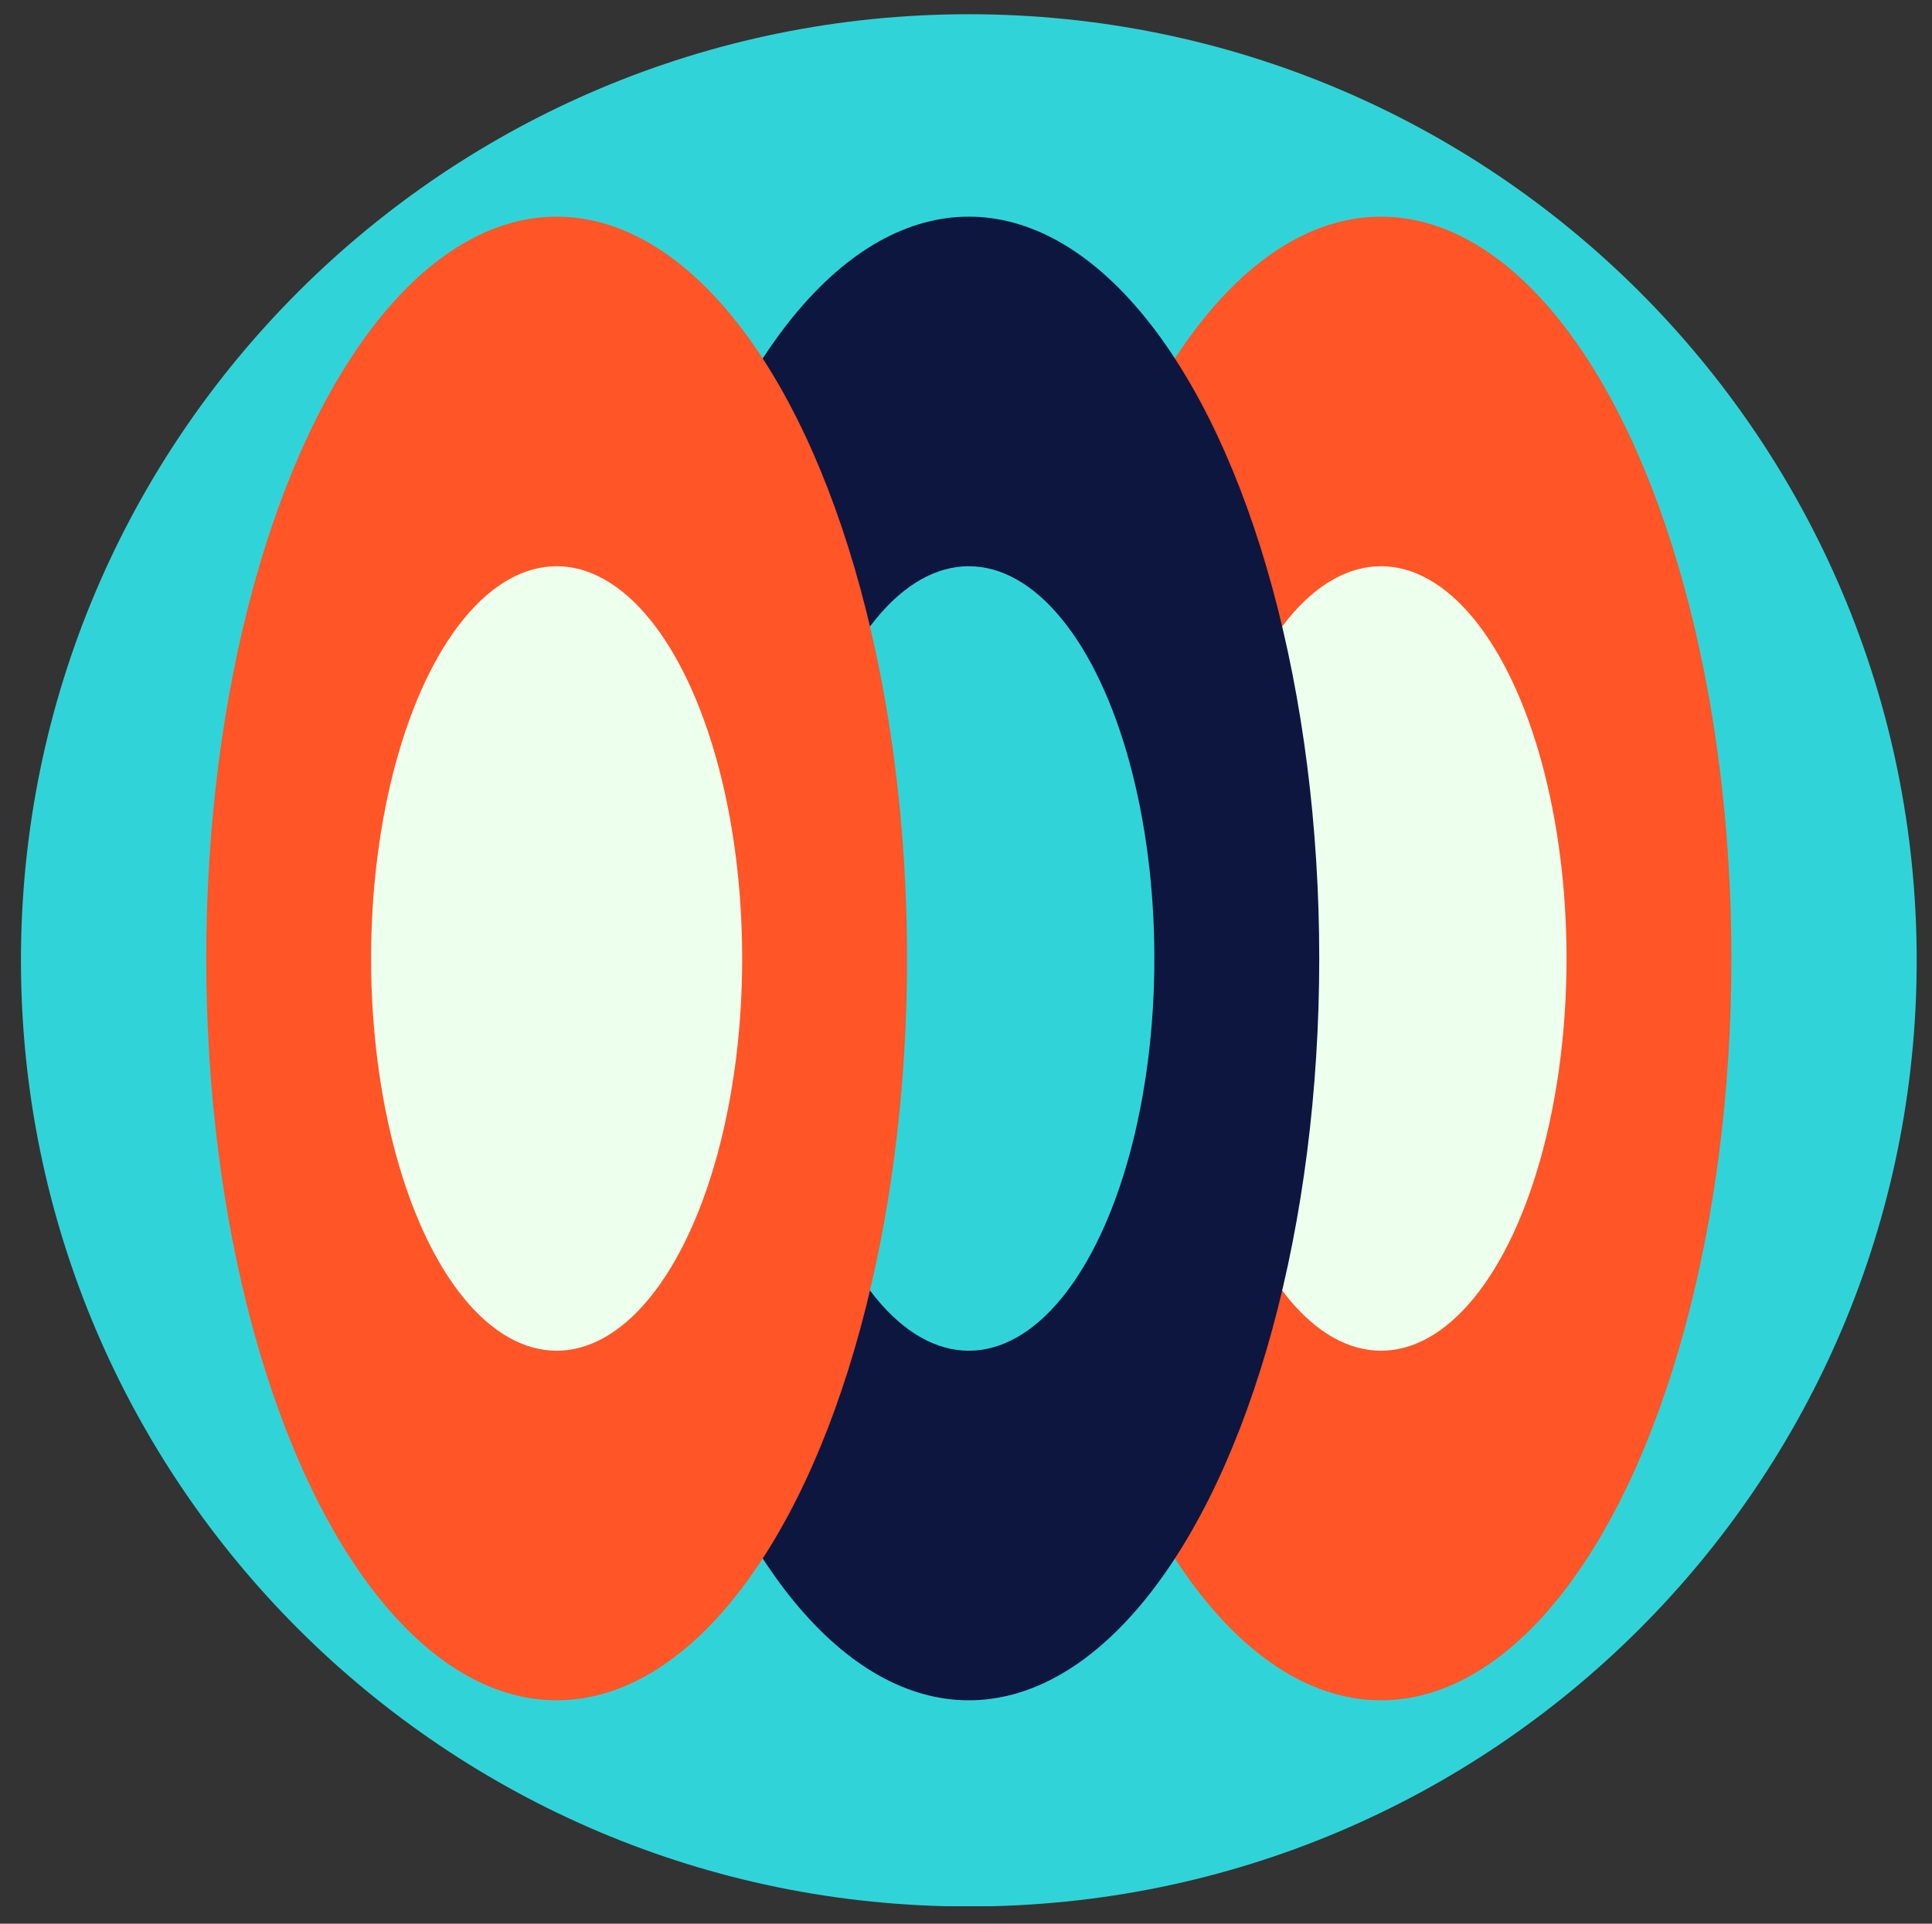
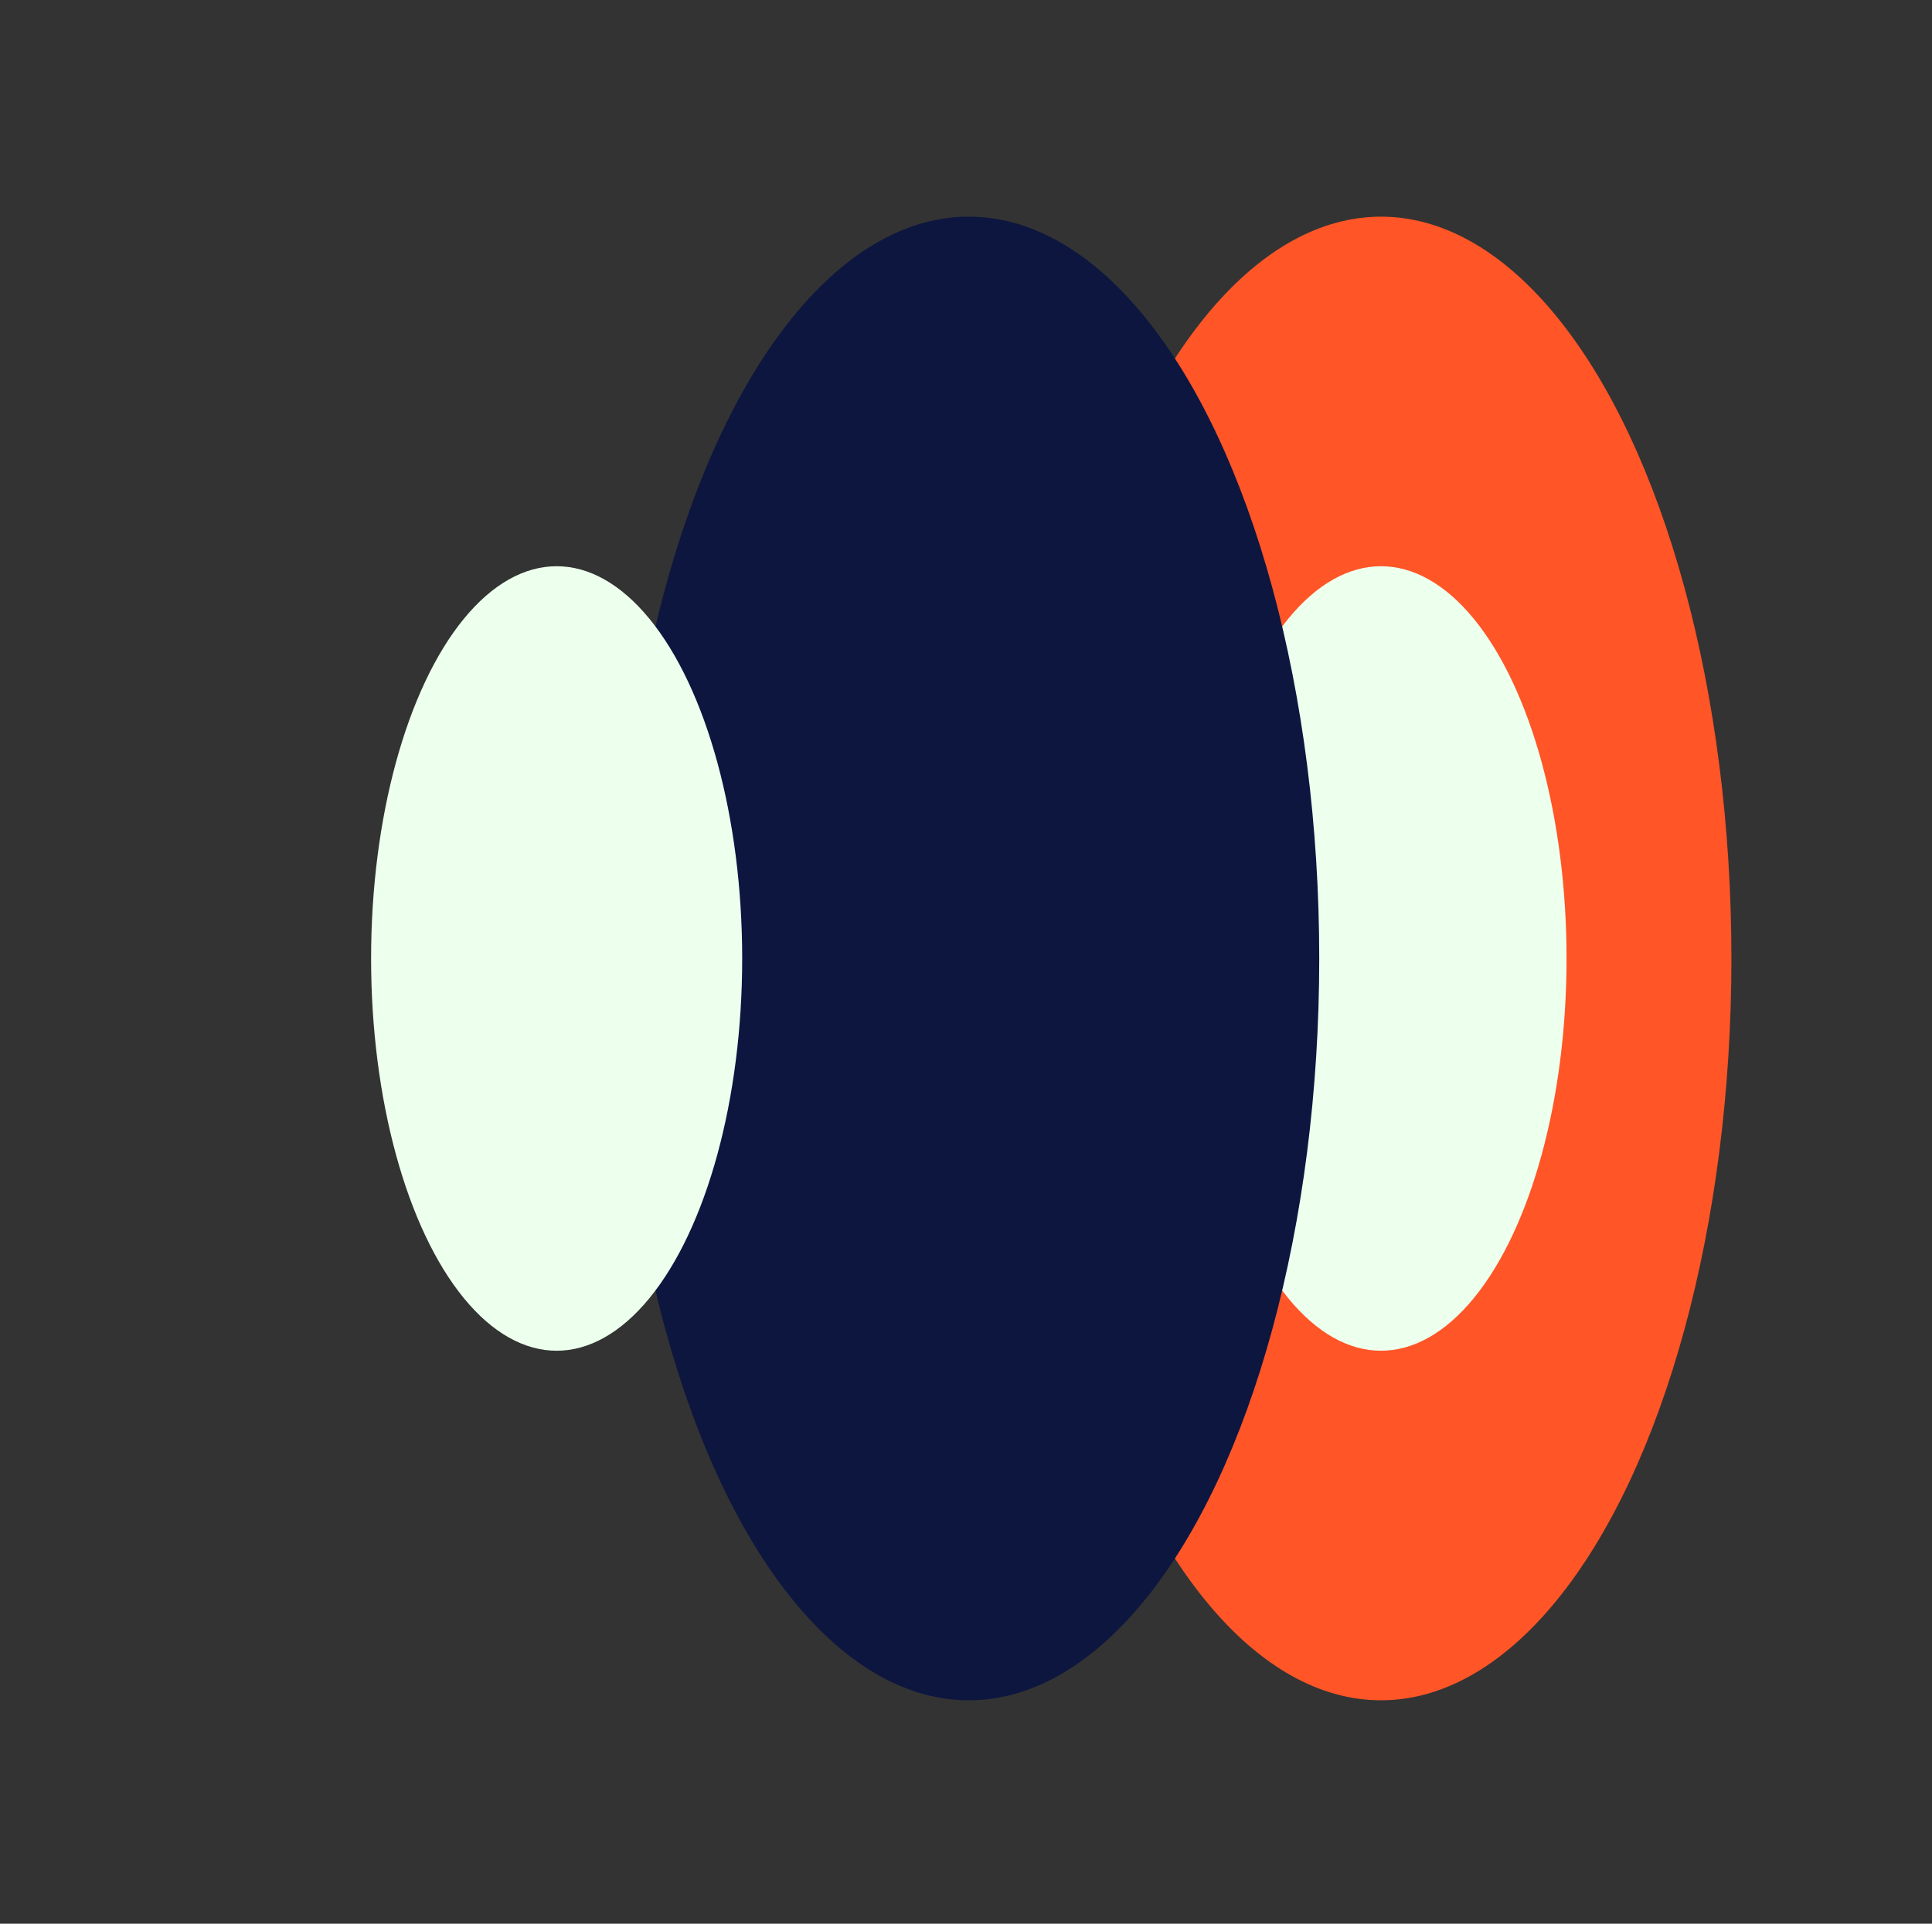
<svg xmlns="http://www.w3.org/2000/svg" xmlns:xlink="http://www.w3.org/1999/xlink" version="1.1" id="Layer_1" x="0px" y="0px" viewBox="0 0 7.195 7.165" style="enable-background:new 0 0 7.195 7.165;" xml:space="preserve">
  <rect x="0" y="0" width="7.195" height="7.165" fill="#333333" stroke="none" />
  <style type="text/css">
	.st0{clip-path:url(#SVGID_00000140695407805623885130000018432864614126795449_);fill:#30D4D8;}
	.st1{clip-path:url(#SVGID_00000140695407805623885130000018432864614126795449_);fill:#FF5527;}
	.st2{clip-path:url(#SVGID_00000140695407805623885130000018432864614126795449_);fill:#EDFFED;}
	.st3{clip-path:url(#SVGID_00000140695407805623885130000018432864614126795449_);fill:#0D163F;}
	.st4{clip-path:url(#SVGID_00000023241809005056662380000006662790719790794173_);fill:#032AA4;}
	.st5{clip-path:url(#SVGID_00000023241809005056662380000006662790719790794173_);}
	.st6{fill:#EDFFED;}
	.st7{fill:#30D4D8;}
	.st8{clip-path:url(#SVGID_00000148627557296582005440000007225097508704410257_);fill:#FF5527;}
	.st9{clip-path:url(#SVGID_00000148627557296582005440000007225097508704410257_);fill:#FF3000;}
	.st10{clip-path:url(#SVGID_00000148627557296582005440000007225097508704410257_);}
	.st11{fill:#FFEA2C;}
	.st12{clip-path:url(#SVGID_00000165920238559761808300000012508604421169479610_);fill:#FF3000;}
	.st13{clip-path:url(#SVGID_00000165920238559761808300000012508604421169479610_);}
	.st14{fill:#032AA4;}
	.st15{clip-path:url(#SVGID_00000165920238559761808300000012508604421169479610_);fill:#30D4D8;}
	.st16{clip-path:url(#SVGID_00000165920238559761808300000012508604421169479610_);fill:#FF5527;}
	.st17{clip-path:url(#SVGID_00000058570669795260693390000016743091823008860578_);fill:#FF5527;}
	.st18{clip-path:url(#SVGID_00000058570669795260693390000016743091823008860578_);fill:#FF3000;}
	.st19{clip-path:url(#SVGID_00000058570669795260693390000016743091823008860578_);fill:#EDFFED;}
	.st20{clip-path:url(#SVGID_00000058570669795260693390000016743091823008860578_);fill:#30D4D8;}
	.st21{clip-path:url(#SVGID_00000058570669795260693390000016743091823008860578_);fill:#0D163F;}
	.st22{clip-path:url(#SVGID_00000051351275864789562450000003258127033081147045_);fill:#30D4D8;}
	.st23{clip-path:url(#SVGID_00000051351275864789562450000003258127033081147045_);}
	.st24{clip-path:url(#SVGID_00000183960249715828116350000014820722086997004960_);fill:#032AA4;}
	.st25{clip-path:url(#SVGID_00000183960249715828116350000014820722086997004960_);fill:#FFEA2C;}
	.st26{clip-path:url(#SVGID_00000183960249715828116350000014820722086997004960_);fill:#FF5527;}
	.st27{clip-path:url(#SVGID_00000183960249715828116350000014820722086997004960_);fill:#FF3000;}
	.st28{clip-path:url(#SVGID_00000183960249715828116350000014820722086997004960_);fill:#FDF287;}
	.st29{clip-path:url(#SVGID_00000064321340840633773090000010604227539605304249_);fill:#FFEA2C;}
	.st30{clip-path:url(#SVGID_00000064321340840633773090000010604227539605304249_);fill:#FF5527;}
	.st31{clip-path:url(#SVGID_00000005958746540298968020000018128932247314476221_);}
	.st32{clip-path:url(#SVGID_00000008113316880188316200000012201655921266905740_);fill:#30D4D8;}
	.st33{clip-path:url(#SVGID_00000008113316880188316200000012201655921266905740_);fill:#FF5527;}
	.st34{clip-path:url(#SVGID_00000008113316880188316200000012201655921266905740_);fill:#EDFFED;}
	.st35{clip-path:url(#SVGID_00000008113316880188316200000012201655921266905740_);fill:#FFEA2C;}
	.st36{clip-path:url(#SVGID_00000085954595439565258570000012894173880896060346_);fill:#032AA4;}
	.st37{clip-path:url(#SVGID_00000085954595439565258570000012894173880896060346_);fill:#30D4D8;}
	.st38{clip-path:url(#SVGID_00000085954595439565258570000012894173880896060346_);fill:#FF5527;}
	.st39{clip-path:url(#SVGID_00000155145471025984507060000008662250906550073498_);fill:#30D4D8;}
	.st40{clip-path:url(#SVGID_00000155145471025984507060000008662250906550073498_);fill:#032AA4;}
	.st41{clip-path:url(#SVGID_00000155145471025984507060000008662250906550073498_);fill:#EDFFED;}
	.st42{clip-path:url(#SVGID_00000155145471025984507060000008662250906550073498_);fill:#0D163F;}
	.st43{clip-path:url(#SVGID_00000046300434900515191190000007519428685212703930_);fill:#0D163F;}
	.st44{clip-path:url(#SVGID_00000046300434900515191190000007519428685212703930_);}
	.st45{clip-path:url(#SVGID_00000149346438356148103260000004373427536196635279_);fill:#032AA4;}
	.st46{clip-path:url(#SVGID_00000149346438356148103260000004373427536196635279_);fill:#30D4D8;}
	.st47{clip-path:url(#SVGID_00000149346438356148103260000004373427536196635279_);fill:#EDFFED;}
	.st48{clip-path:url(#SVGID_00000151504142580862313720000006286510156947919025_);fill:#0D163F;}
	.st49{clip-path:url(#SVGID_00000151504142580862313720000006286510156947919025_);fill:#FF5527;}
	.st50{clip-path:url(#SVGID_00000151504142580862313720000006286510156947919025_);fill:#FFEA2C;}
	.st51{clip-path:url(#SVGID_00000151504142580862313720000006286510156947919025_);fill:#FF3000;}
	.st52{fill:#A5A5A5;}
	.st53{fill:#ECFEEC;}
	.st54{fill:#0D163E;}
	.st55{fill:#30D3D7;}
	.st56{fill:#D4F7E8;}
</style>
  <g>
    <defs>
-       <path id="SVGID_1_" d="M7.138,3.577c0,1.946-1.58,3.524-3.53,3.524c-1.949,0-3.53-1.578-3.53-3.524    c0-1.946,1.581-3.524,3.53-3.524C5.558,0.053,7.138,1.631,7.138,3.577z" />
+       <path id="SVGID_1_" d="M7.138,3.577c0,1.946-1.58,3.524-3.53,3.524c-1.949,0-3.53-1.578-3.53-3.524    c0-1.946,1.581-3.524,3.53-3.524C5.558,0.053,7.138,1.631,7.138,3.577" />
    </defs>
    <clipPath id="SVGID_00000003809402530732170350000004017537144412814767_">
      <use xlink:href="#SVGID_1_" style="overflow:visible;" />
    </clipPath>
-     <rect x="0.078" y="0.04" style="clip-path:url(#SVGID_00000003809402530732170350000004017537144412814767_);fill:#30D4D8;" width="7.06" height="7.06" />
    <ellipse style="clip-path:url(#SVGID_00000003809402530732170350000004017537144412814767_);fill:#FF5527;" cx="5.143" cy="3.57" rx="1.305" ry="2.763" />
    <ellipse style="clip-path:url(#SVGID_00000003809402530732170350000004017537144412814767_);fill:#EDFFED;" cx="5.143" cy="3.57" rx="0.691" ry="1.461" />
    <ellipse style="clip-path:url(#SVGID_00000003809402530732170350000004017537144412814767_);fill:#0D163F;" cx="3.608" cy="3.57" rx="1.305" ry="2.763" />
-     <ellipse style="clip-path:url(#SVGID_00000003809402530732170350000004017537144412814767_);fill:#30D4D8;" cx="3.608" cy="3.57" rx="0.691" ry="1.461" />
-     <ellipse style="clip-path:url(#SVGID_00000003809402530732170350000004017537144412814767_);fill:#FF5527;" cx="2.073" cy="3.57" rx="1.305" ry="2.763" />
    <ellipse style="clip-path:url(#SVGID_00000003809402530732170350000004017537144412814767_);fill:#EDFFED;" cx="2.073" cy="3.57" rx="0.691" ry="1.461" />
  </g>
</svg>